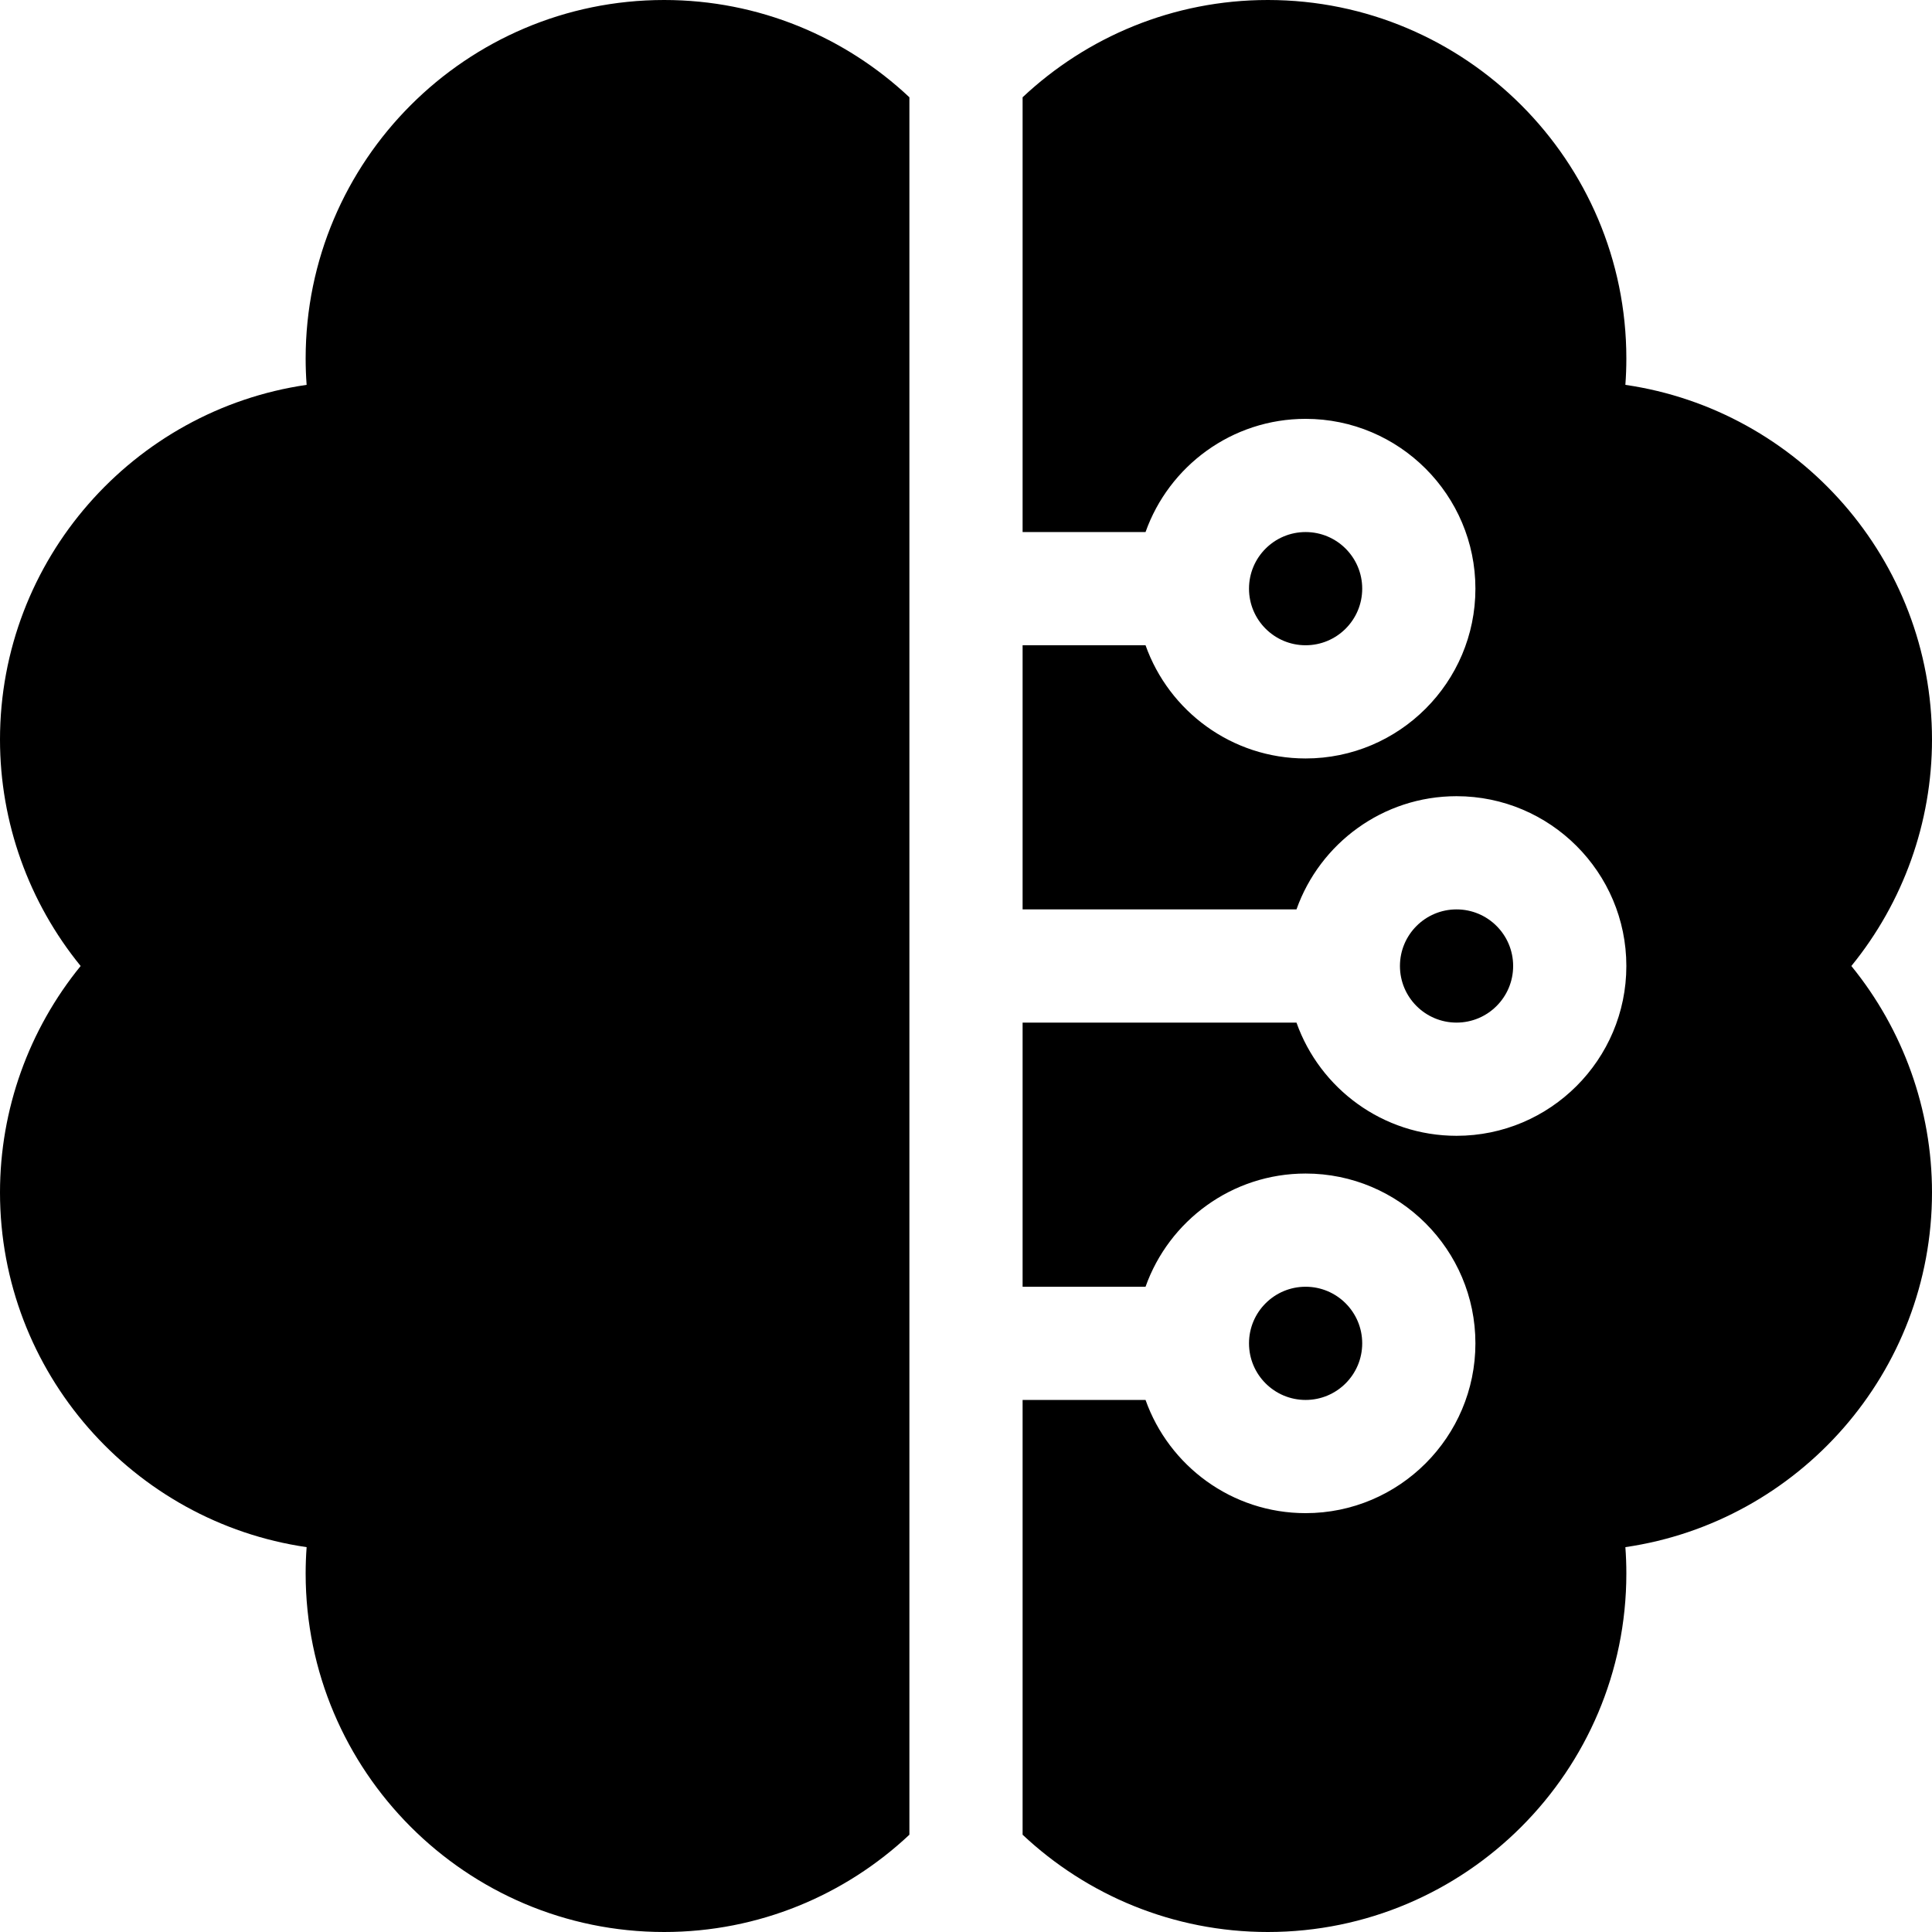
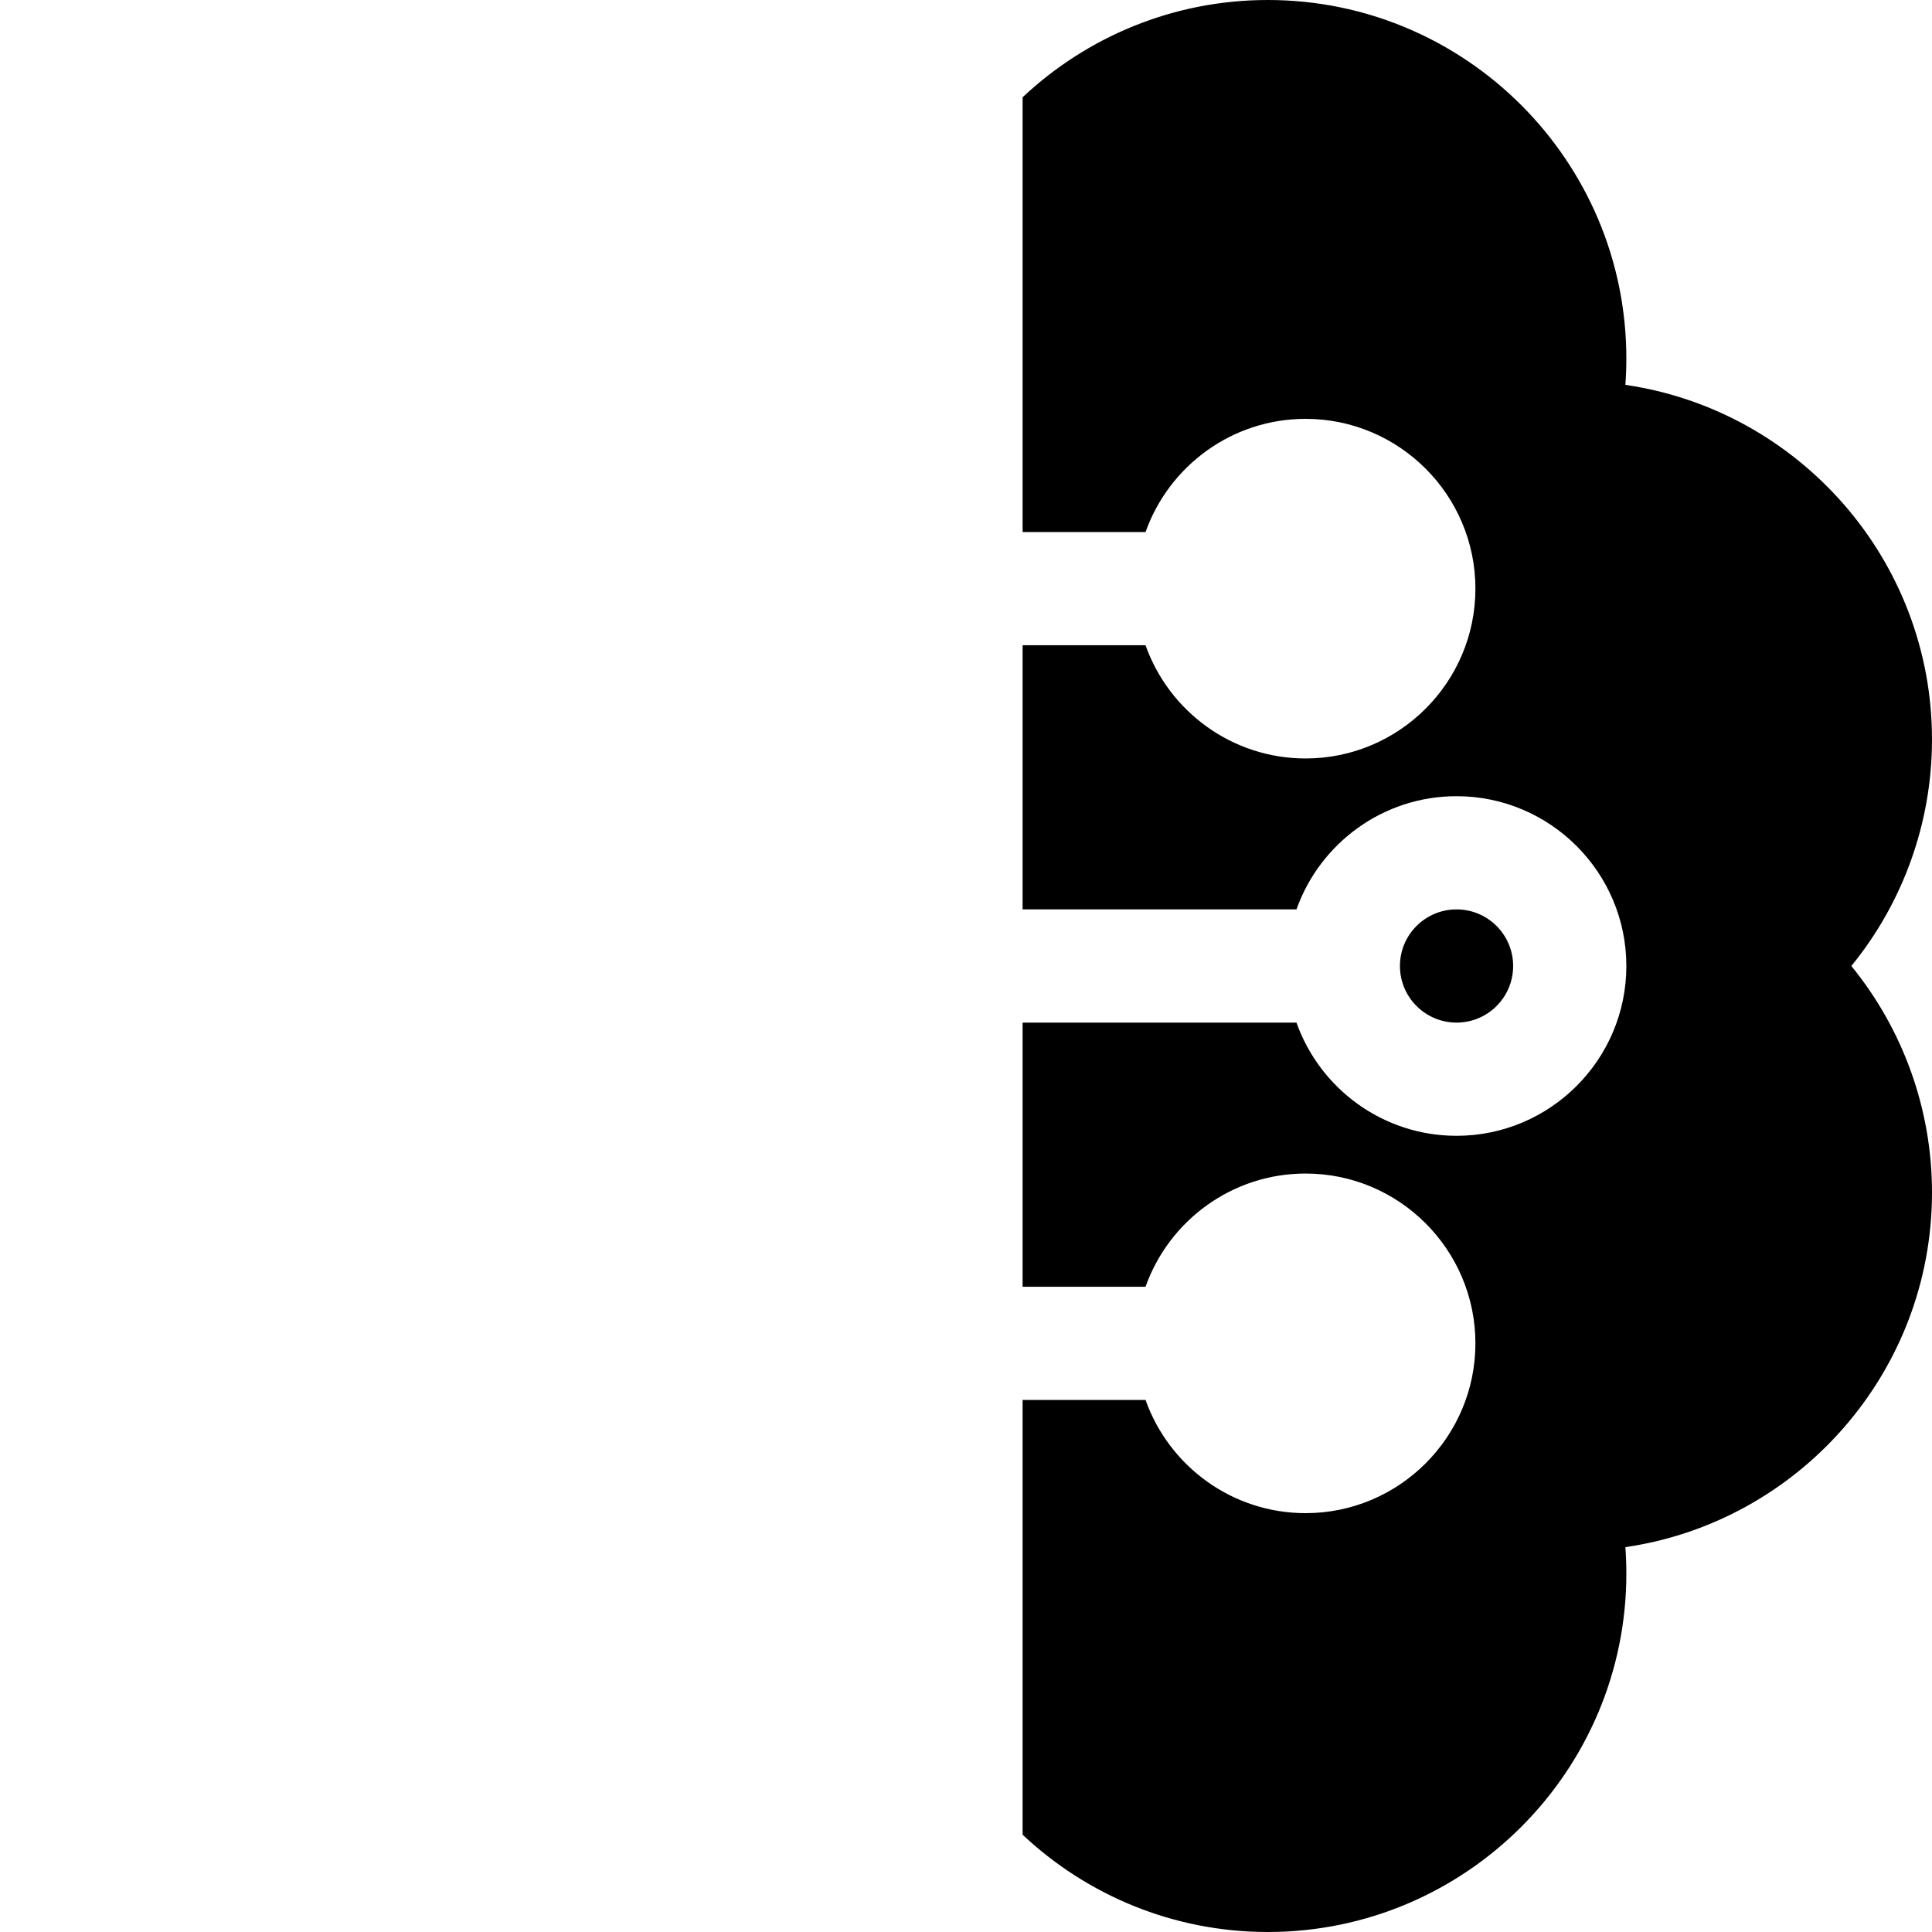
<svg xmlns="http://www.w3.org/2000/svg" id="Capa_1" enable-background="new 0 0 512 512" height="512" viewBox="0 0 512 512" width="512">
-   <path d="m81 95c0 2.333.086 4.665.259 6.991-45.898 6.677-81.259 46.29-81.259 94.009 0 21.994 7.651 43.163 21.372 60-13.721 16.837-21.372 38.006-21.372 60 0 47.719 35.361 87.332 81.259 94.009-.173 2.326-.259 4.658-.259 6.991 0 52.383 42.617 95 95 95 25.121 0 47.994-9.802 65-25.781v-460.438c-17.006-15.979-39.879-25.781-65-25.781-52.383 0-95 42.617-95 95z" />
-   <circle cx="346" cy="156" r="15" />
  <path d="m512 196c0-47.719-35.361-87.332-81.259-94.009.173-2.326.259-4.658.259-6.991 0-52.383-42.617-95-95-95-25.121 0-47.994 9.802-65 25.781v115.219h32.58c6.192-17.459 22.865-30 42.42-30 24.813 0 45 20.187 45 45s-20.187 45-45 45c-19.555 0-36.228-12.541-42.42-30h-32.58v70h72.58c6.192-17.459 22.865-30 42.42-30 24.813 0 45 20.187 45 45s-20.187 45-45 45c-19.555 0-36.228-12.541-42.42-30h-72.58v70h32.58c6.192-17.459 22.865-30 42.42-30 24.813 0 45 20.187 45 45s-20.187 45-45 45c-19.555 0-36.228-12.541-42.42-30h-32.58v115.219c17.006 15.979 39.879 25.781 65 25.781 52.383 0 95-42.617 95-95 0-2.333-.086-4.665-.259-6.991 45.898-6.677 81.259-46.29 81.259-94.009 0-21.994-7.651-43.163-21.372-60 13.721-16.837 21.372-38.006 21.372-60z" />
-   <circle cx="346" cy="356" r="15" />
  <circle cx="386" cy="256" r="15" />
</svg>